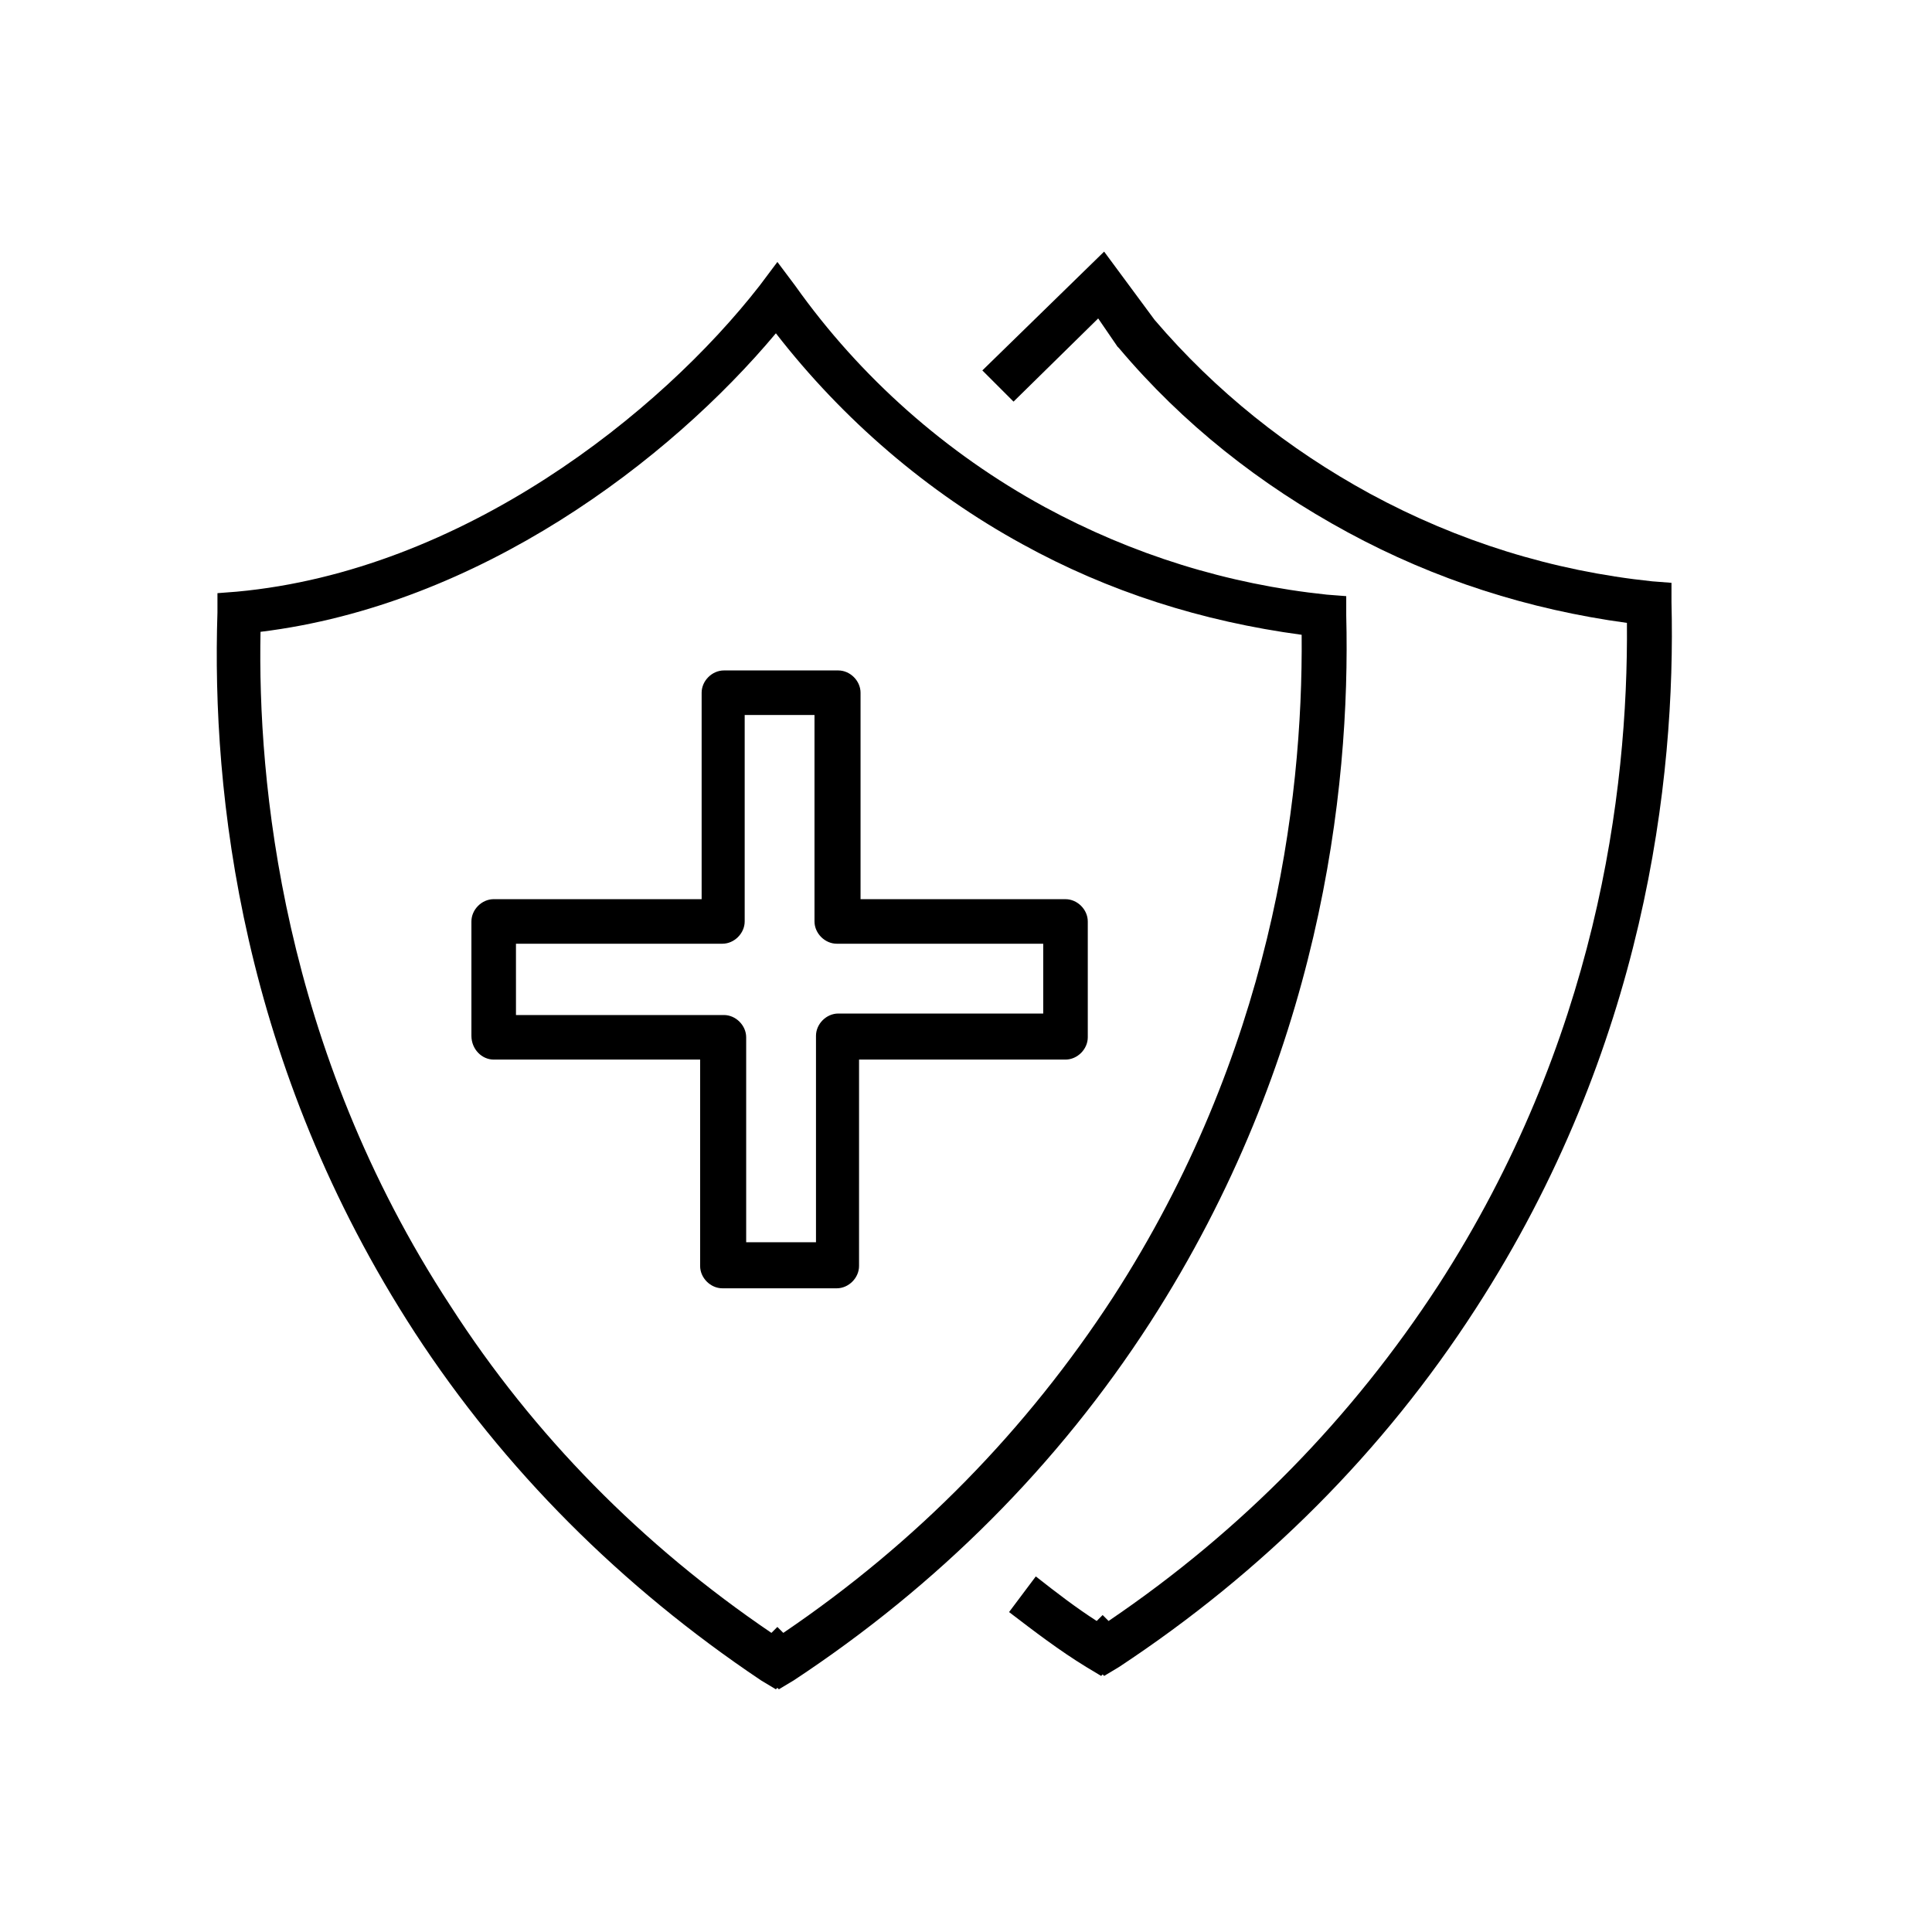
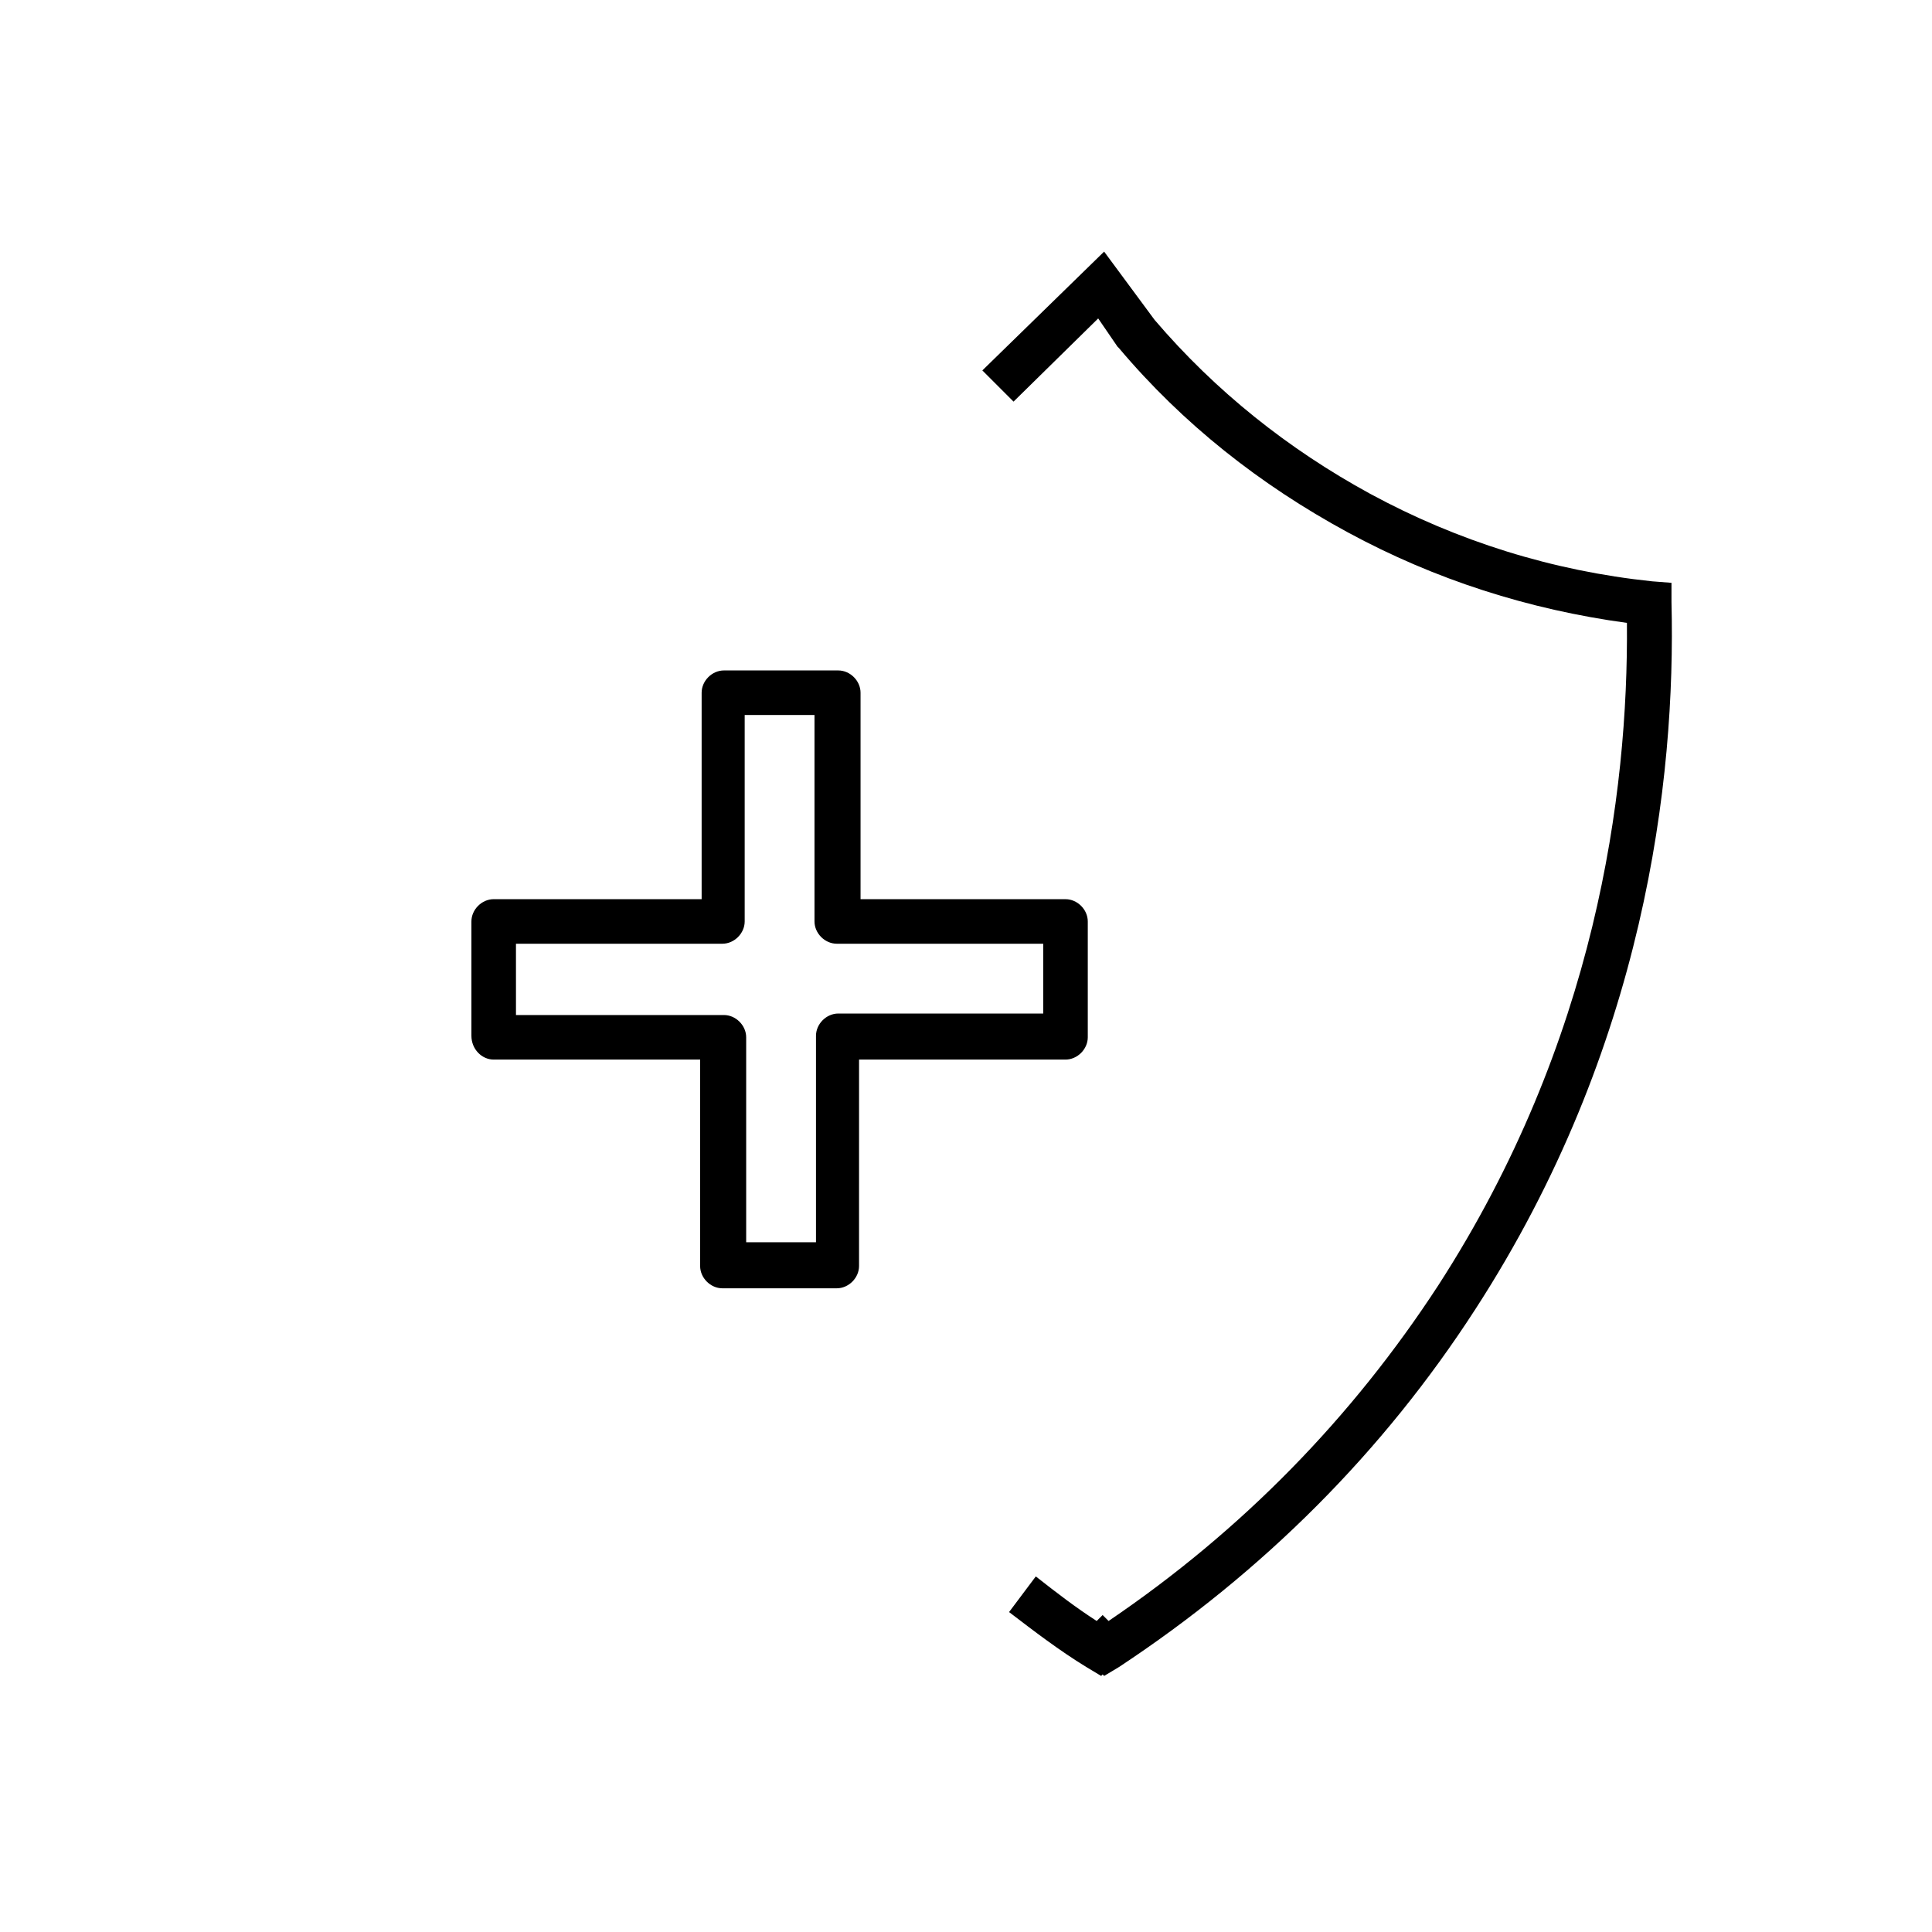
<svg xmlns="http://www.w3.org/2000/svg" fill="#000000" width="800px" height="800px" version="1.1" viewBox="144 144 512 512">
  <g>
-     <path d="m345.68 589.32 3.938 2.363 0.395-0.395 0.395 0.395 3.938-2.363c38.18-25.191 70.062-57.07 94.465-94.859 44.871-69.668 53.137-140.52 51.957-187.36v-5.117l-5.117-0.395c-26.371-2.754-51.562-10.629-74.785-23.223-25.977-14.168-48.805-34.242-66.125-58.648l-4.723-6.297-4.723 6.297c-26.371 33.852-78.719 75.57-138.55 81.082l-5.117 0.395v5.117c-1.574 48.02 6.297 120.05 52.348 190.9 23.613 36.215 54.707 67.309 91.703 92.105zm-132.64-277.88c57.859-7.086 108.24-45.262 136.58-79.113 17.711 22.828 40.148 42.117 65.336 55.891 22.828 12.594 47.625 20.469 73.996 24.008 0.395 45.266-8.266 111-49.988 175.55-22.828 35.031-51.957 64.945-87.379 88.953l-1.574-1.574-1.574 1.574c-34.242-23.223-62.977-52.348-85.02-86.594-44.867-68.48-51.164-139.33-50.375-178.69z" />
    <path d="m274.83 424.8h54.711v54.711c0 3.148 2.754 5.902 5.902 5.902h30.309c3.148 0 5.902-2.754 5.902-5.902l0.004-54.711h54.711c3.148 0 5.902-2.754 5.902-5.902v-30.703c0-3.148-2.754-5.902-5.902-5.902l-54.316-0.004v-54.711c0-3.148-2.754-5.902-5.902-5.902h-30.309c-3.148 0-5.902 2.754-5.902 5.902v54.711h-55.109c-3.148 0-5.902 2.754-5.902 5.902v30.309c0 3.543 2.754 6.301 5.902 6.301zm5.906-30.703h54.711c3.148 0 5.902-2.754 5.902-5.902v-54.711h18.5v54.711c0 3.148 2.754 5.902 5.902 5.902h54.711v18.5h-54.316c-3.148 0-5.902 2.754-5.902 5.902v54.711h-18.5v-54.316c0-3.148-2.754-5.902-5.902-5.902h-55.105z" />
    <path d="m586.96 303.57v-5.117l-5.117-0.395c-26.371-2.754-51.562-10.629-74.785-23.223-21.648-11.809-40.934-27.16-57.07-46.051l-13.383-18.105-32.273 31.488 8.266 8.266 22.434-22.043 5.117 7.477 0.395 0.395c16.926 20.074 37.391 36.211 60.613 48.805s48.02 20.469 73.996 24.008c0.395 45.266-8.266 111-49.988 175.55-22.828 35.031-51.957 64.945-87.379 88.953l-1.574-1.574-1.574 1.574c-5.512-3.543-10.629-7.477-16.137-11.809l-7.086 9.445c6.691 5.117 13.383 10.234 20.469 14.562l3.938 2.363 0.395-0.395 0.395 0.395 3.938-2.363c38.18-25.191 70.062-57.07 94.465-94.859 44.863-69.262 53.129-140.11 51.949-187.34z" />
  </g>
</svg>